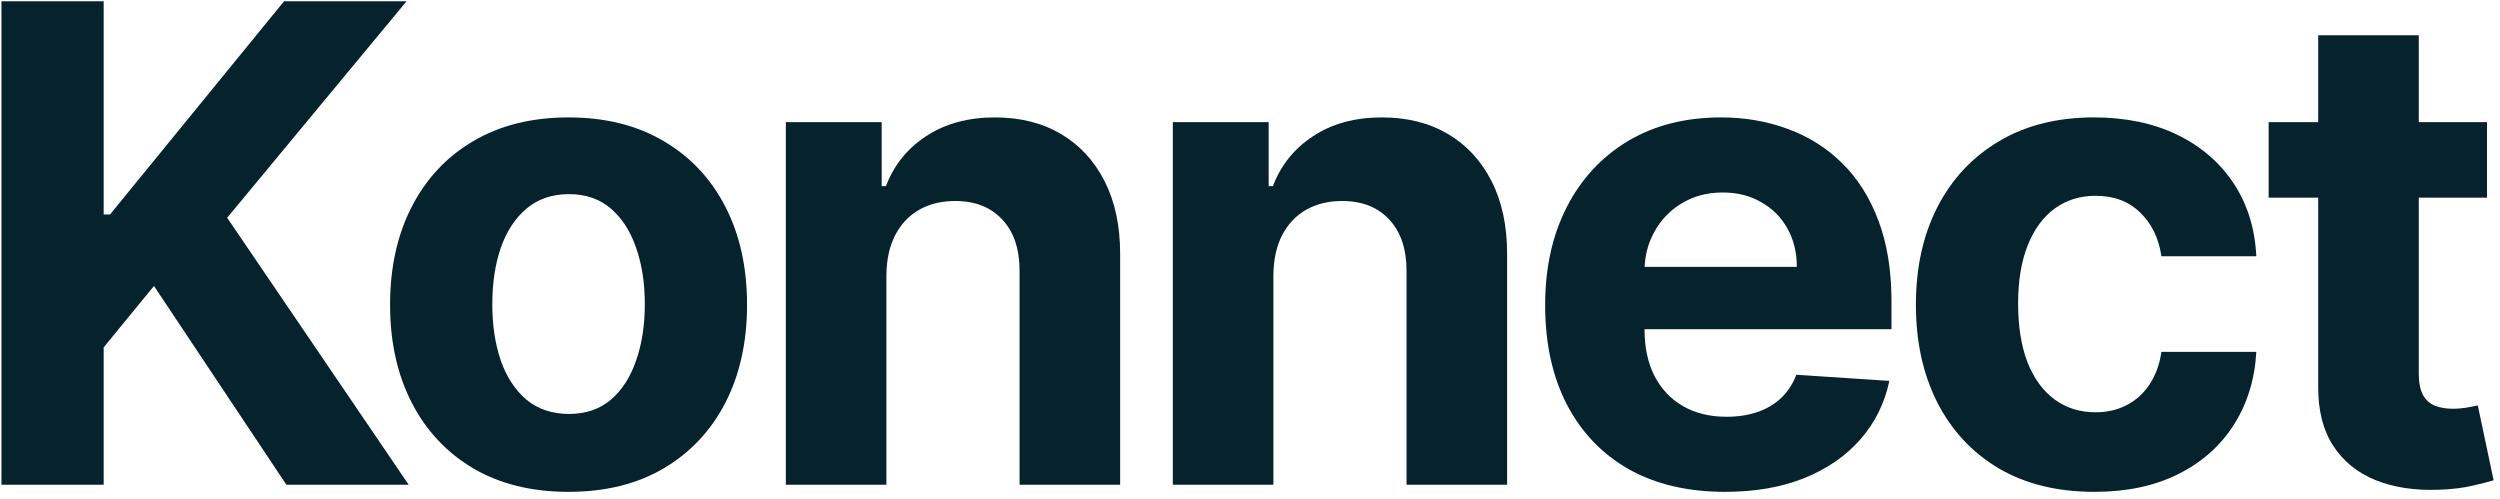
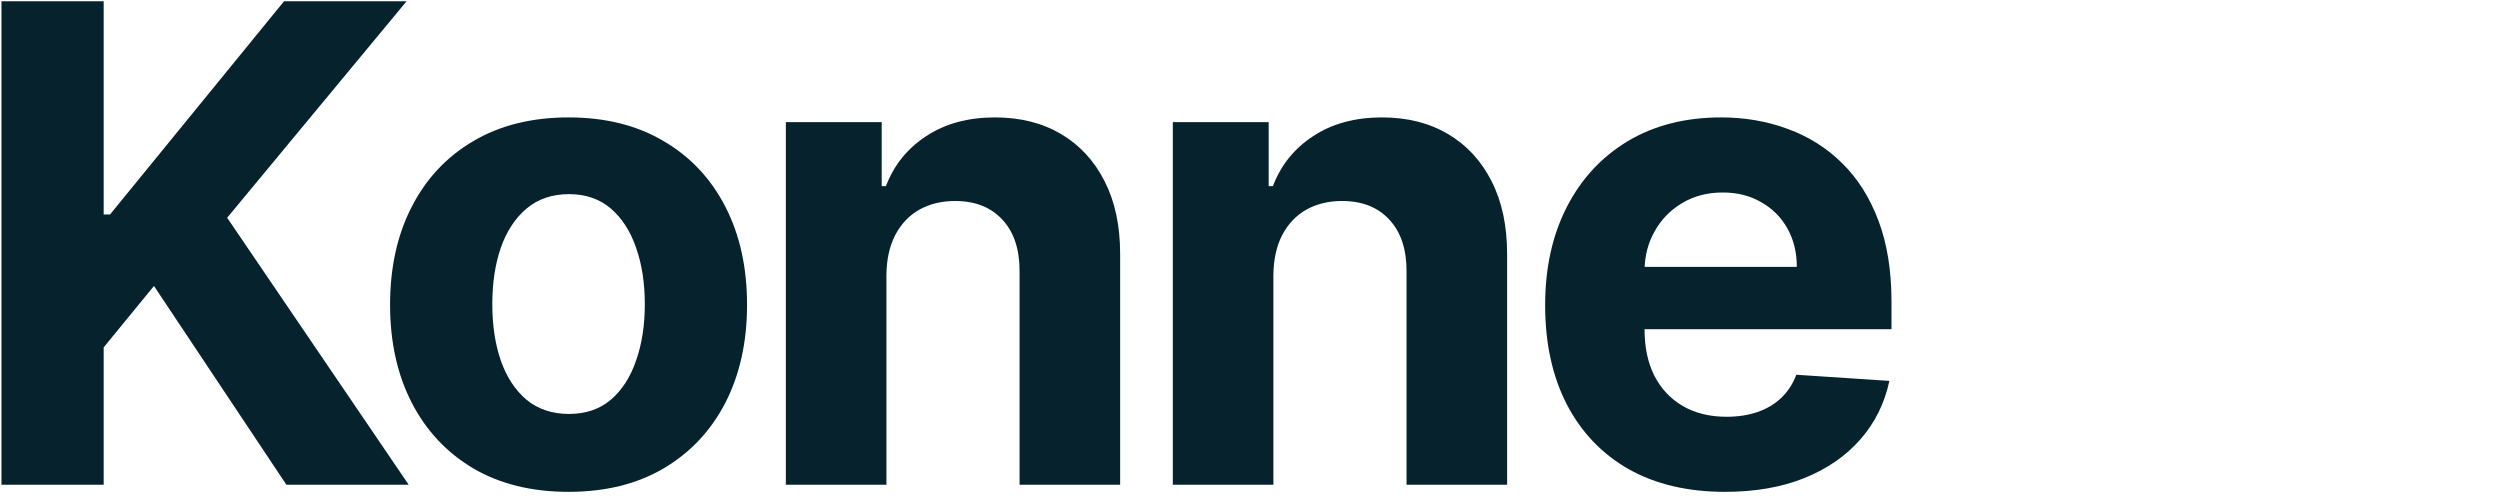
<svg xmlns="http://www.w3.org/2000/svg" width="361" height="72" viewBox="0 0 361 72" fill="none">
  <path d="M0.21 70V0.182H14.971V30.966H15.892L41.017 0.182H58.71L32.801 31.443L59.017 70H41.358L22.233 41.295L14.971 50.159V70H0.21Z" fill="#05222D" />
  <path d="M82.1 71.023C76.805 71.023 72.225 69.898 68.361 67.648C64.52 65.375 61.554 62.216 59.464 58.17C57.373 54.102 56.327 49.386 56.327 44.023C56.327 38.614 57.373 33.886 59.464 29.841C61.554 25.773 64.52 22.614 68.361 20.364C72.225 18.091 76.805 16.955 82.1 16.955C87.395 16.955 91.964 18.091 95.805 20.364C99.668 22.614 102.645 25.773 104.736 29.841C106.827 33.886 107.873 38.614 107.873 44.023C107.873 49.386 106.827 54.102 104.736 58.17C102.645 62.216 99.668 65.375 95.805 67.648C91.964 69.898 87.395 71.023 82.1 71.023ZM82.168 59.773C84.577 59.773 86.589 59.091 88.202 57.727C89.816 56.341 91.032 54.455 91.85 52.068C92.691 49.682 93.111 46.966 93.111 43.92C93.111 40.875 92.691 38.159 91.85 35.773C91.032 33.386 89.816 31.5 88.202 30.114C86.589 28.727 84.577 28.034 82.168 28.034C79.736 28.034 77.691 28.727 76.032 30.114C74.395 31.5 73.157 33.386 72.316 35.773C71.498 38.159 71.089 40.875 71.089 43.92C71.089 46.966 71.498 49.682 72.316 52.068C73.157 54.455 74.395 56.341 76.032 57.727C77.691 59.091 79.736 59.773 82.168 59.773Z" fill="#05222D" />
  <path d="M127.999 39.727V70H113.476V17.636H127.317V26.875H127.93C129.089 23.83 131.033 21.421 133.76 19.648C136.487 17.852 139.794 16.955 143.68 16.955C147.317 16.955 150.487 17.75 153.192 19.341C155.896 20.932 157.999 23.204 159.499 26.159C160.999 29.091 161.749 32.591 161.749 36.659V70H147.226V39.25C147.249 36.045 146.43 33.545 144.771 31.75C143.112 29.932 140.828 29.023 137.919 29.023C135.965 29.023 134.237 29.443 132.737 30.284C131.26 31.125 130.101 32.352 129.26 33.966C128.442 35.557 128.021 37.477 127.999 39.727Z" fill="#05222D" />
  <path d="M183.877 39.727V70H169.355V17.636H183.196V26.875H183.809C184.968 23.83 186.911 21.421 189.639 19.648C192.366 17.852 195.673 16.955 199.559 16.955C203.196 16.955 206.366 17.75 209.071 19.341C211.775 20.932 213.877 23.204 215.377 26.159C216.877 29.091 217.627 32.591 217.627 36.659V70H203.105V39.25C203.127 36.045 202.309 33.545 200.65 31.75C198.991 29.932 196.707 29.023 193.798 29.023C191.843 29.023 190.116 29.443 188.616 30.284C187.139 31.125 185.98 32.352 185.139 33.966C184.321 35.557 183.9 37.477 183.877 39.727Z" fill="#05222D" />
  <path d="M249.097 71.023C243.711 71.023 239.074 69.932 235.188 67.75C231.324 65.546 228.347 62.432 226.256 58.409C224.165 54.364 223.12 49.58 223.12 44.057C223.12 38.67 224.165 33.943 226.256 29.875C228.347 25.807 231.29 22.636 235.086 20.364C238.904 18.091 243.381 16.955 248.517 16.955C251.972 16.955 255.188 17.511 258.165 18.625C261.165 19.716 263.779 21.364 266.006 23.568C268.256 25.773 270.006 28.546 271.256 31.886C272.506 35.205 273.131 39.091 273.131 43.545V47.534H228.915V38.534H259.461C259.461 36.443 259.006 34.591 258.097 32.977C257.188 31.364 255.927 30.102 254.313 29.193C252.722 28.261 250.87 27.796 248.756 27.796C246.552 27.796 244.597 28.307 242.892 29.33C241.211 30.33 239.892 31.682 238.938 33.386C237.983 35.068 237.495 36.943 237.472 39.011V47.568C237.472 50.159 237.949 52.398 238.904 54.284C239.881 56.17 241.256 57.625 243.029 58.648C244.802 59.67 246.904 60.182 249.336 60.182C250.949 60.182 252.427 59.955 253.767 59.5C255.108 59.045 256.256 58.364 257.211 57.455C258.165 56.545 258.892 55.432 259.392 54.114L272.824 55C272.142 58.227 270.745 61.045 268.631 63.455C266.54 65.841 263.836 67.705 260.517 69.046C257.222 70.364 253.415 71.023 249.097 71.023Z" fill="#05222D" />
-   <path d="M302.427 71.023C297.064 71.023 292.45 69.886 288.587 67.614C284.746 65.318 281.791 62.136 279.723 58.068C277.677 54 276.655 49.318 276.655 44.023C276.655 38.659 277.689 33.955 279.757 29.909C281.848 25.841 284.814 22.671 288.655 20.398C292.496 18.102 297.064 16.955 302.359 16.955C306.927 16.955 310.927 17.784 314.359 19.443C317.791 21.102 320.507 23.432 322.507 26.432C324.507 29.432 325.609 32.955 325.814 37H312.109C311.723 34.386 310.7 32.284 309.041 30.693C307.405 29.08 305.257 28.273 302.598 28.273C300.348 28.273 298.382 28.886 296.7 30.114C295.041 31.318 293.746 33.08 292.814 35.398C291.882 37.716 291.416 40.523 291.416 43.818C291.416 47.159 291.871 50 292.78 52.341C293.712 54.682 295.018 56.466 296.7 57.693C298.382 58.92 300.348 59.534 302.598 59.534C304.257 59.534 305.746 59.193 307.064 58.511C308.405 57.83 309.507 56.841 310.371 55.545C311.257 54.227 311.837 52.648 312.109 50.807H325.814C325.587 54.807 324.496 58.33 322.541 61.375C320.609 64.398 317.939 66.761 314.53 68.466C311.121 70.171 307.087 71.023 302.427 71.023Z" fill="#05222D" />
-   <path d="M359.124 17.636V28.546H327.59V17.636H359.124ZM334.749 5.091H349.272V53.909C349.272 55.25 349.477 56.295 349.886 57.045C350.295 57.773 350.863 58.284 351.59 58.58C352.34 58.875 353.204 59.023 354.181 59.023C354.863 59.023 355.545 58.966 356.227 58.852C356.908 58.716 357.431 58.614 357.795 58.545L360.079 69.352C359.352 69.58 358.329 69.841 357.011 70.136C355.693 70.455 354.09 70.648 352.204 70.716C348.704 70.852 345.636 70.386 342.999 69.318C340.386 68.25 338.352 66.591 336.897 64.341C335.443 62.091 334.727 59.25 334.749 55.818V5.091Z" fill="#05222D" />
</svg>